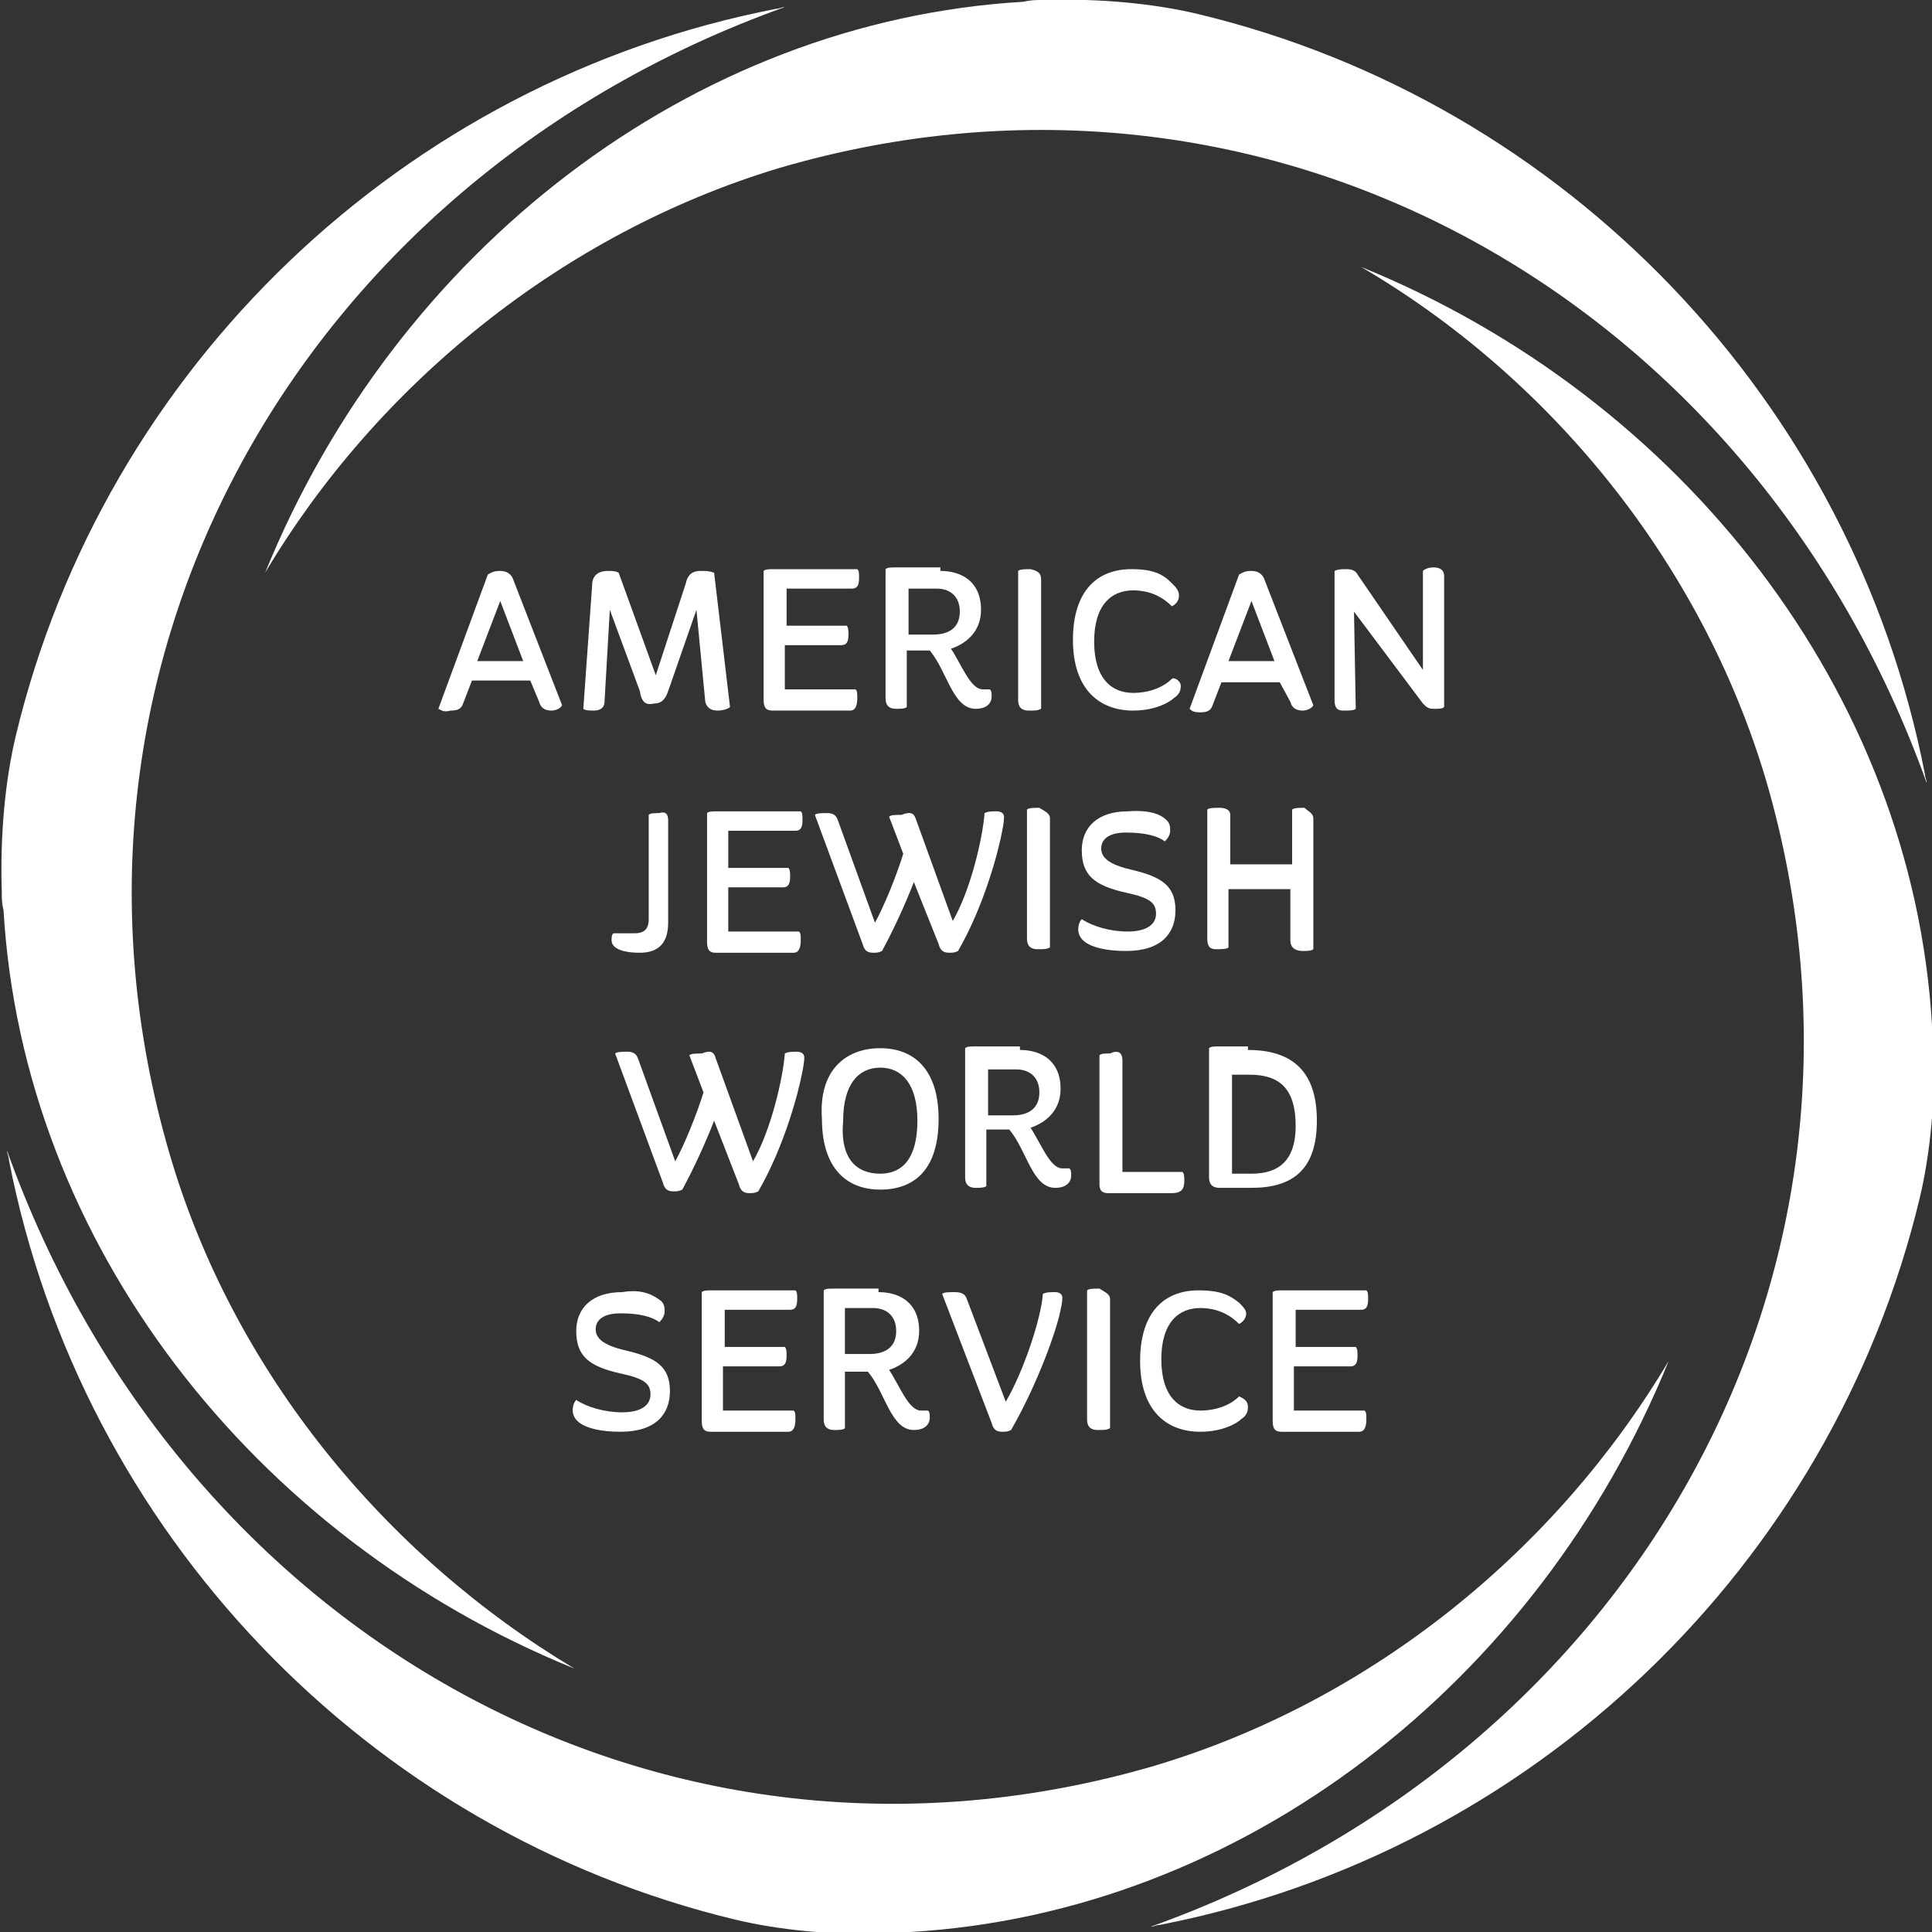
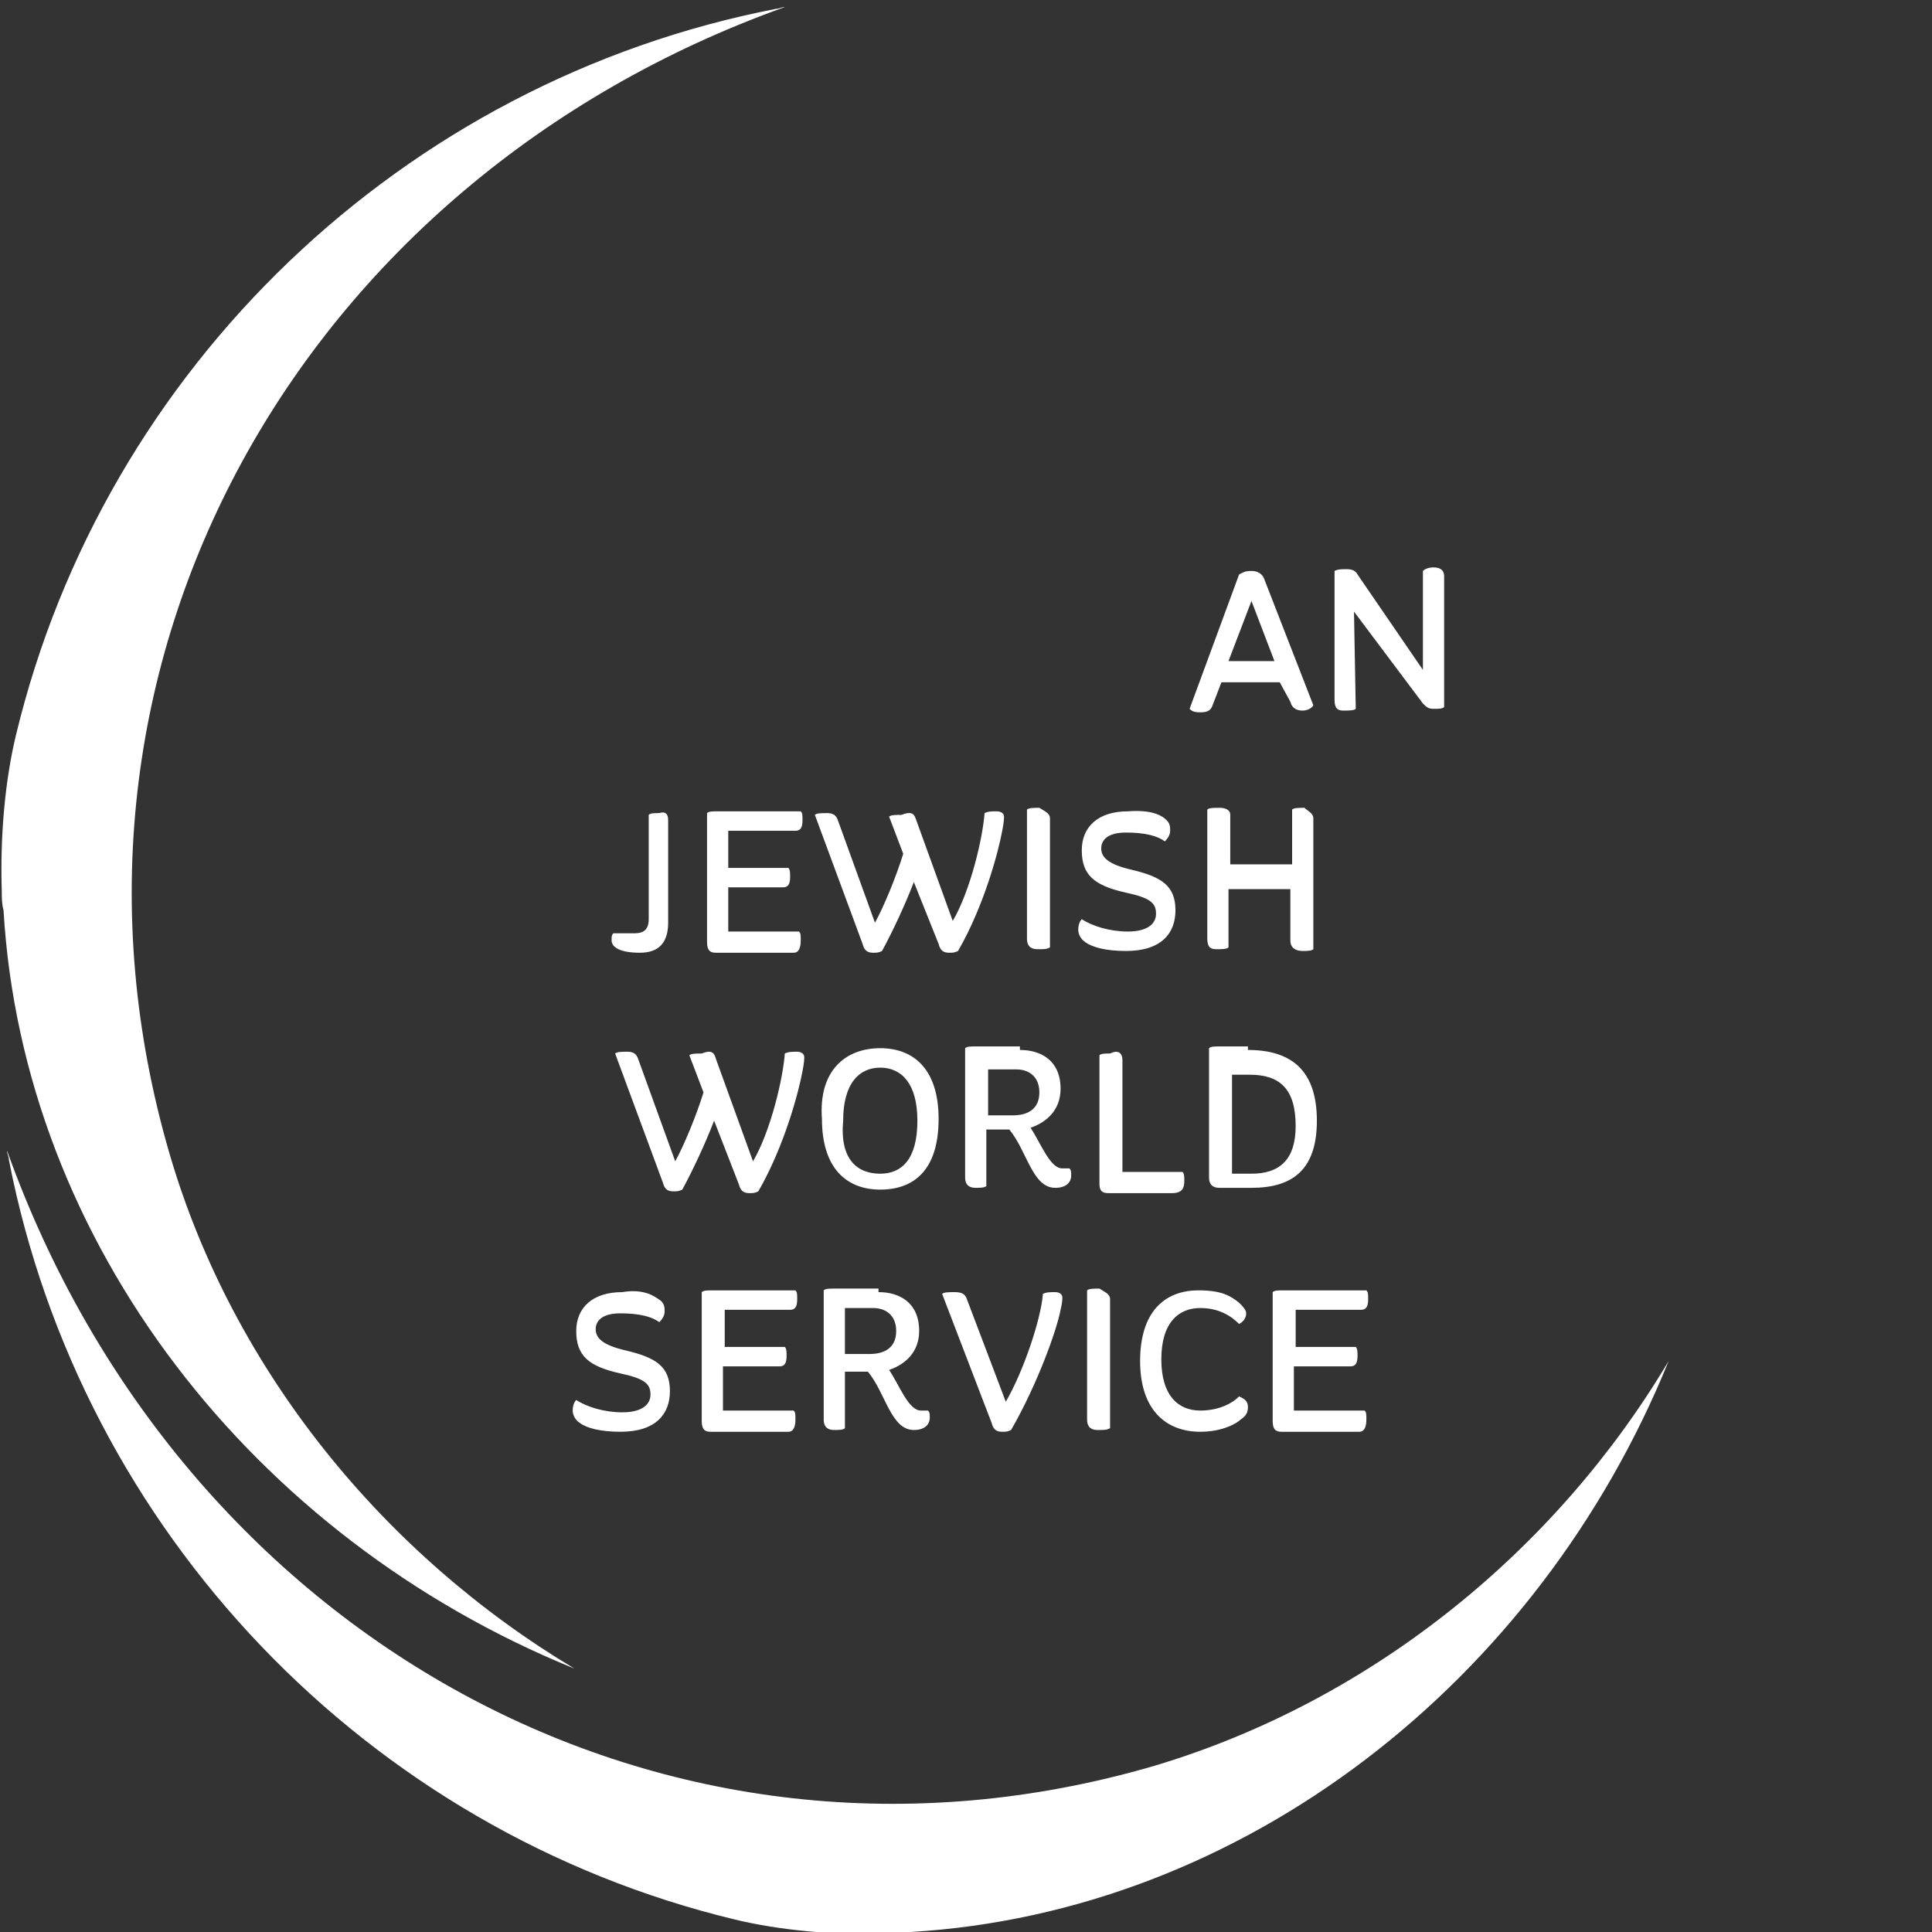
<svg xmlns="http://www.w3.org/2000/svg" viewBox="585.7 345.3 109.3 109.3">
  <rect x="585.7" y="345.3" width="109.3" height="109.3" fill="#333333" stroke="none" />
  <g fill="#FFF">
-     <path d="M629.8 354.8c27.7-8.1 55.1 7.4 64.9 34.8 0-.2-.1-.3-.1-.5-4.1-21.1-20.3-38-41.1-43-2.5-.6-5.6-.9-8.8-.8-.4 0-.7 0-1.1.1-18.8 1.1-35.5 14.1-42.9 32.3 6.3-10.6 16.8-19.2 29.1-22.9" />
    <path d="M595.3 410.6c-8.1-27.7 7.4-55.1 34.8-64.9-.2 0-.3.1-.5.1-21.1 4.1-38 20.3-43 41.1-.6 2.5-.9 5.6-.8 8.8 0 .4 0 .7.1 1.1 1.1 18.8 14.1 35.5 32.3 42.9-10.7-6.4-19.3-16.8-22.9-29.1" />
    <path d="M651 445.2c-27.7 8.1-55.1-7.4-64.9-34.8 0 .2.1.3.1.5 4.1 21.1 20.3 38 41.1 43 2.5.6 5.6.9 8.8.8.4 0 .7 0 1.1-.1 18.8-1.1 35.5-14.1 42.9-32.3-6.3 10.6-16.7 19.2-29.1 22.9" />
-     <path d="M685.6 389.4c8.1 27.7-7.4 55.1-34.8 64.9.2 0 .3-.1.5-.1 21.1-4.1 38-20.3 43-41.1.6-2.5.9-5.6.8-8.7 0-.4 0-.7-.1-1.1-1.1-18.8-14.1-35.5-32.3-42.9 10.6 6.2 19.2 16.6 22.9 29m-75.1-4l2.8-7.6c.2-.1.3-.2.7-.2s.6.2.7.4l2.8 7.2c-.1.2-.4.3-.6.3-.3 0-.6-.1-.7-.5l-.5-1.2h-3.3l-.5 1.3c-.1.3-.3.4-.7.4-.4.1-.5 0-.7-.1zm2.2-2.7h2.6l-1.3-3.4-1.3 3.4zm9.2 1.7l-1.7-4.6-.3 5.2c0 .3-.2.5-.6.5-.2 0-.5 0-.6-.1l.5-7c0-.5.3-.8.9-.8.3 0 .4 0 .6.1l2.1 5.8 1.7-5.2c.1-.5.4-.7.8-.7s.5 0 .8.1l.9 7.6c-.1.1-.4.2-.7.2s-.6-.1-.7-.5l-.5-5.2-1.6 4.6c-.2.6-.5.7-.8.7-.4.1-.7 0-.8-.7zm8.2-2.4v2.3h4c.1.1.1.2.1.5 0 .4-.1.7-.4.7h-4.4c-.3 0-.5-.1-.5-.6v-7.3c.1-.1.3-.1.6-.1h4.7c.1.1.1.2.1.5 0 .4-.1.6-.4.6h-3.7v2.1h3.4c.1.1.1.3.1.5 0 .4-.1.6-.4.6h-3.2v.2zm8.8-4.4c1.2 0 2.3.6 2.3 2.2 0 1.2-.8 1.9-1.7 2.2.6.9 1.1 2.3 1.8 2.3h.4c.1.1.1.2.1.4 0 .4-.3.7-.9.7-1.3 0-1.6-2.1-2.6-3.3H637v3.2c-.1.1-.4.1-.6.1-.3 0-.6-.1-.6-.6v-7.3c.1-.1.3-.1.6-.1h2.5v.2zm-1.8 1v2.6h1.4c.9 0 1.5-.4 1.5-1.3s-.6-1.3-1.3-1.3h-1.6zm7.5-.5v7.3c-.2.1-.3.1-.7.1-.3 0-.6-.1-.6-.6v-7.3c.1-.1.4-.1.7-.1.4.1.6.2.6.6zm7.9 6c0 .3-.1.5-.4.7-.2.2-1 .7-2.3.7-1.9 0-3.4-1.2-3.4-4s1.4-4 3.3-4c1.3 0 1.8.3 2.3.8.2.2.4.4.4.7s-.2.5-.4.6c-.5-.5-1.2-.9-2.2-.9-1.2 0-2.2.8-2.2 2.9s1 2.9 2.2 2.9c.9 0 1.7-.3 2.2-.8.1-.1.5.1.5.4z" />
    <path d="M653 385.4l2.8-7.6c.2-.1.3-.2.7-.2s.6.2.7.4l2.8 7.2c-.1.2-.4.3-.6.3-.3 0-.6-.1-.7-.5l-.6-1.1h-3.3l-.5 1.3c-.1.3-.3.4-.7.4-.4 0-.5-.1-.6-.2zm2.2-2.7h2.6l-1.3-3.4-1.3 3.4zm7.1-2.8l.1 5.5c-.1.1-.4.1-.7.1-.3 0-.5-.1-.5-.6v-7.3c.2-.1.4-.1.7-.1.3 0 .5.1.6.3l3.7 5.4v-5.6c.1-.1.3-.2.6-.2s.6.1.6.5v7.4c-.1.1-.3.1-.6.1s-.4-.1-.6-.3l-3.9-5.2zm-38.8 11.8v5.8c0 1.2-.6 1.7-1.6 1.7-1.1 0-1.6-.3-1.6-.7 0-.2 0-.3.1-.4h1.2c.5 0 .8-.2.8-.8v-5.9c.1-.1.3-.1.6-.1.3-.1.5 0 .5.4zm3.4 4v2.3h4c.1.1.1.2.1.5 0 .4-.1.7-.4.7h-4.4c-.3 0-.5-.1-.5-.6v-7.3c.1-.1.3-.1.6-.1h4.7c.1.1.1.2.1.5 0 .4-.1.6-.4.6h-3.8v2.1h3.4c.1.1.1.3.1.5 0 .4-.1.6-.4.6h-3.1v.2zm10.6-4.1l2.1 5.8c1-1.7 1.7-4.7 1.8-6.1.2-.1.4-.1.7-.1.2 0 .4.1.4.3 0 .1 0 .3-.1.8-.2 1.1-1 4.2-2.5 6.8-.2.1-.3.1-.5.1-.3 0-.5-.1-.6-.5l-1.4-3.5c-.5 1.3-1.2 2.8-1.8 3.9-.2.1-.3.1-.5.1-.3 0-.5-.1-.6-.5l-2.7-7.3c.1-.1.4-.1.7-.1s.5.1.6.4l2.1 5.8c.5-.9 1.2-2.6 1.6-3.9l-.8-2.1c.1-.1.4-.1.7-.1.5-.2.7-.1.8.2zm7.6 0v7.3c-.2.1-.3.1-.7.1-.3 0-.6-.1-.6-.6v-7.3c.1-.1.4-.1.7-.1.3.2.6.3.6.6zm6.6.1c.2.2.2.4.2.6s-.1.4-.3.6c-.4-.3-1.1-.5-2.2-.5-1 0-1.4.4-1.4.9s.4.9 1.7 1.2c1.7.4 2.5.9 2.5 2.3 0 1.3-.8 2.3-2.8 2.3-1.1 0-1.9-.2-2.3-.5-.3-.2-.4-.5-.4-.7 0-.3.1-.5.2-.6.6.4 1.6.7 2.6.7 1.2 0 1.6-.5 1.6-1 0-.6-.3-.9-1.7-1.2-1.8-.4-2.5-1-2.5-2.4 0-1.3.9-2.2 2.6-2.2 1.3-.1 1.9.2 2.2.5zm8.3-.1v7.4c-.1.1-.4.1-.6.1-.3 0-.7-.1-.7-.6v-2.9h-3.5v3.3c-.1.1-.4.1-.7.1s-.5-.1-.5-.6v-7.3c.1-.1.4-.1.7-.1s.6.1.6.4v2.8h3.5v-3.1c.1-.1.4-.1.7-.1.2.2.5.3.5.6zm-33.8 13.6l2.1 5.8c1-1.7 1.7-4.7 1.8-6.1.2-.1.4-.1.7-.1.2 0 .4.1.4.3 0 .1 0 .3-.1.8-.2 1.1-1 4.2-2.5 6.8-.2.1-.3.1-.5.1-.3 0-.5-.1-.6-.5l-1.4-3.6c-.5 1.3-1.2 2.8-1.8 3.9-.2.1-.3.1-.5.1-.3 0-.5-.1-.6-.5l-2.7-7.3c.1-.1.4-.1.7-.1.3 0 .5.1.6.4l2.1 5.8c.5-.9 1.2-2.6 1.6-3.9l-.8-2.1c.1-.1.4-.1.7-.1.5-.2.7-.1.8.3zm9.3-.6c1.9 0 3.3 1.2 3.3 4 0 2.9-1.4 4-3.3 4s-3.3-1.2-3.3-4c-.2-2.7 1.3-4 3.3-4zm0 7.1c1.2 0 2.1-.8 2.1-3 0-2.1-.9-3-2.1-3-1.2 0-2.1.9-2.1 3-.2 2.2.8 3 2.1 3zm7.9-7c1.2 0 2.3.6 2.3 2.2 0 1.2-.8 1.9-1.7 2.2.6.9 1.1 2.3 1.8 2.3h.4c.1.1.1.2.1.4 0 .4-.3.7-.9.7-1.3 0-1.6-2.1-2.6-3.3h-1.3v3.2c-.1.1-.4.1-.6.1-.3 0-.6-.1-.6-.6v-7.3c.1-.1.3-.1.6-.1h2.5v.2zm-1.8 1.1v2.6h1.4c.9 0 1.5-.4 1.5-1.3s-.6-1.3-1.3-1.3h-1.6zm7.6-.5v6.3h3.4c.1.1.1.3.1.5 0 .4-.1.7-.7.7h-3.6c-.3 0-.5-.1-.5-.5V405c.1-.1.3-.1.6-.1.4-.2.7-.1.7.4zm7.1-.6c2.5 0 3.9 1.2 3.9 4s-1.4 3.8-3.7 3.8h-1.8c-.3 0-.6-.1-.6-.6v-7.3c.1-.1.3-.1.6-.1h1.6v.2zm-.9 1.3v5.7h1.1c1.6 0 2.5-.8 2.5-2.7 0-2.1-.9-2.9-2.6-2.9h-1zm-32.3 12.9c.2.2.2.4.2.6s-.1.4-.3.6c-.4-.3-1.1-.5-2.2-.5-1 0-1.4.4-1.4.9s.4.9 1.7 1.2c1.7.4 2.5.9 2.5 2.3 0 1.3-.8 2.3-2.8 2.3-1.1 0-1.9-.2-2.3-.5-.3-.2-.4-.5-.4-.7 0-.3.1-.5.2-.6.6.4 1.6.7 2.6.7 1.2 0 1.6-.5 1.6-1 0-.6-.3-.9-1.7-1.2-1.8-.4-2.5-1-2.5-2.4 0-1.3.9-2.2 2.6-2.2 1.2-.2 1.8.2 2.2.5zm3.5 3.9v2.3h4c.1.1.1.2.1.5 0 .4-.1.7-.4.7h-4.4c-.3 0-.5-.1-.5-.6v-7.3c.1-.1.3-.1.6-.1h4.7c.1.1.1.2.1.5 0 .4-.1.6-.4.6h-3.7v2.1h3.4c.1.1.1.3.1.5 0 .4-.1.6-.4.6h-3.2v.2zm8.8-4.4c1.2 0 2.3.6 2.3 2.2 0 1.2-.8 1.9-1.7 2.2.6.9 1.1 2.3 1.8 2.3h.4c.1.1.1.2.1.4 0 .4-.3.7-.9.7-1.3 0-1.6-2.1-2.6-3.3h-1.3v3.2c-.1.1-.4.1-.6.1-.3 0-.6-.1-.6-.6v-7.3c.1-.1.3-.1.6-.1h2.5v.2zm-1.9.9v2.6h1.4c.9 0 1.5-.4 1.5-1.3s-.6-1.3-1.3-1.3h-1.6zm6.9-.5l2.2 5.8c1-1.7 2-4.7 2.1-6.1.2-.1.4-.1.7-.1.2 0 .4.1.4.3 0 .1 0 .3-.1.7-.2 1.1-1.3 4.2-2.8 6.8-.2.1-.3.1-.5.1-.3 0-.5-.1-.6-.5l-2.8-7.3c.1-.1.4-.1.7-.1.4 0 .6.1.7.4zm8.1 0v7.3c-.2.1-.3.1-.7.1-.3 0-.6-.1-.6-.6v-7.3c.1-.1.4-.1.7-.1.3.2.6.3.6.6zm7.8 6.1c0 .3-.1.5-.4.7-.2.2-1 .7-2.3.7-1.9 0-3.4-1.2-3.4-4s1.4-4 3.3-4c1.3 0 1.8.3 2.3.7.2.2.4.4.4.6 0 .3-.2.5-.4.6-.5-.5-1.2-.9-2.2-.9-1.2 0-2.2.8-2.2 2.9 0 2.1 1 2.9 2.2 2.9.9 0 1.7-.3 2.2-.8.2.1.5.2.5.6zm2.6-2.1v2.3h4c.1.1.1.2.1.5 0 .4-.1.7-.4.7h-4.4c-.3 0-.5-.1-.5-.6v-7.3c.1-.1.3-.1.6-.1h4.7c.1.1.1.2.1.5 0 .4-.1.6-.4.6H659v2.1h3.4c.1.1.1.3.1.5 0 .4-.1.6-.4.6h-3.2v.2z" />
  </g>
</svg>